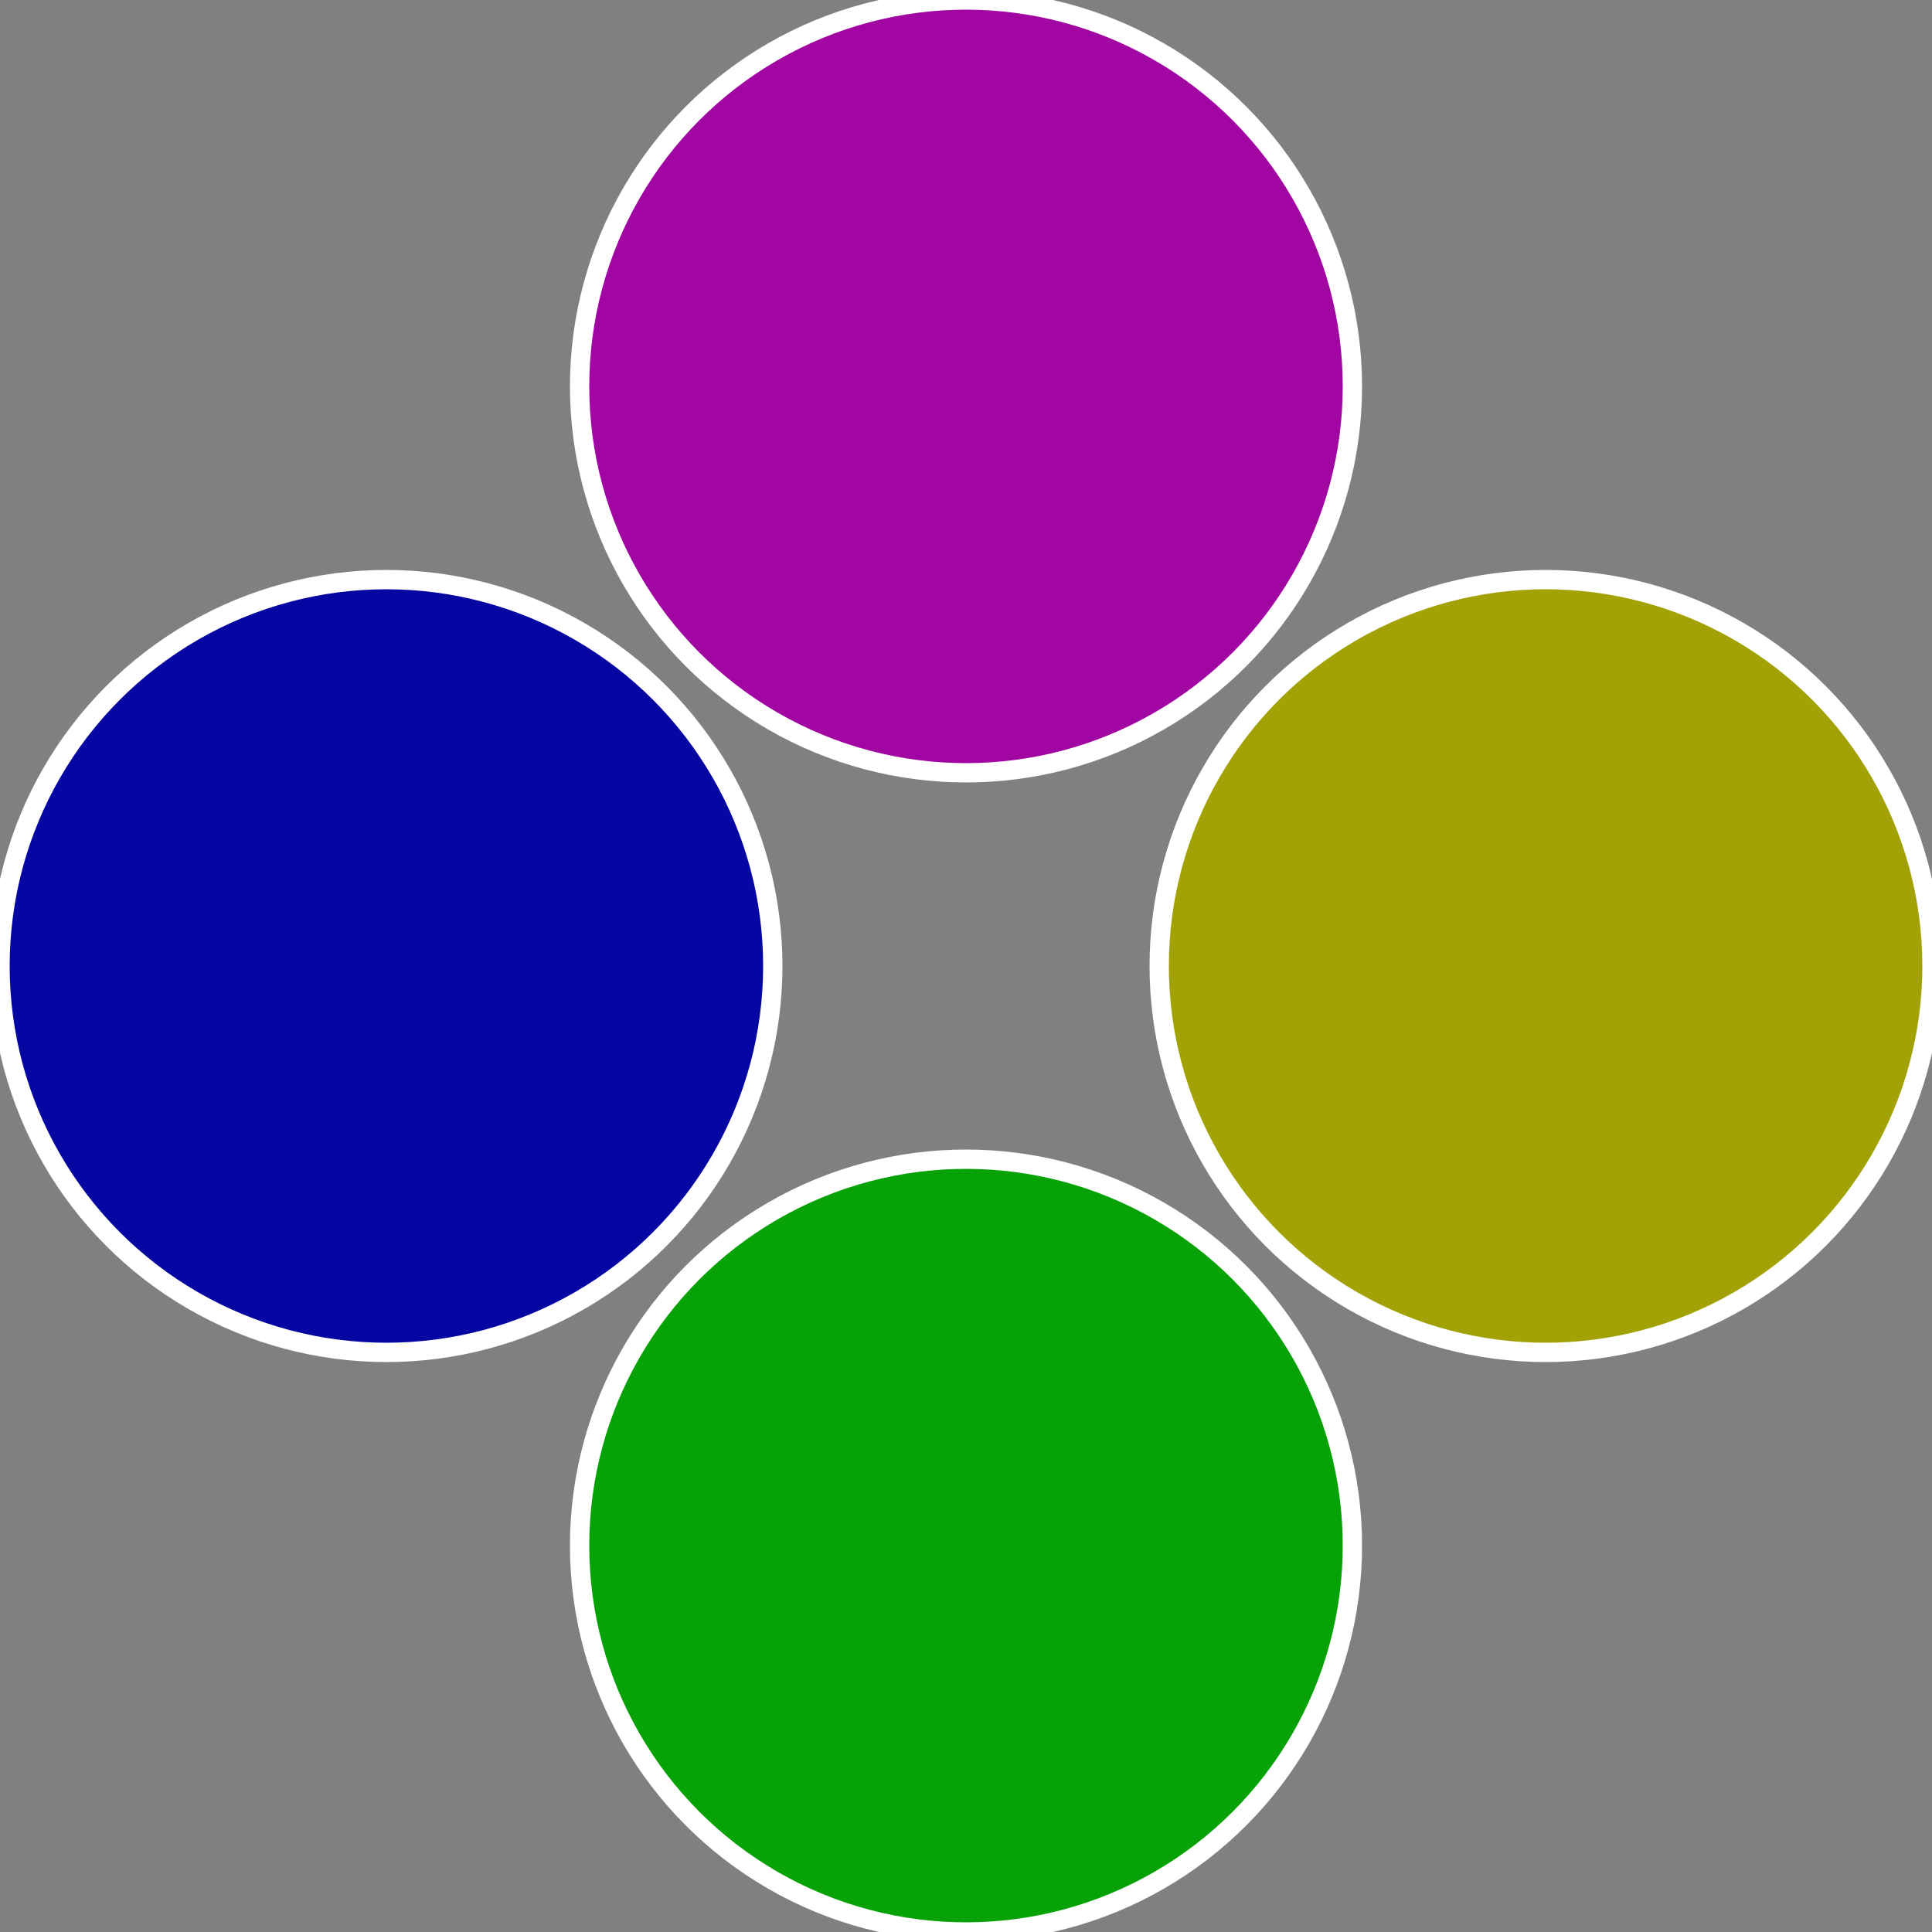
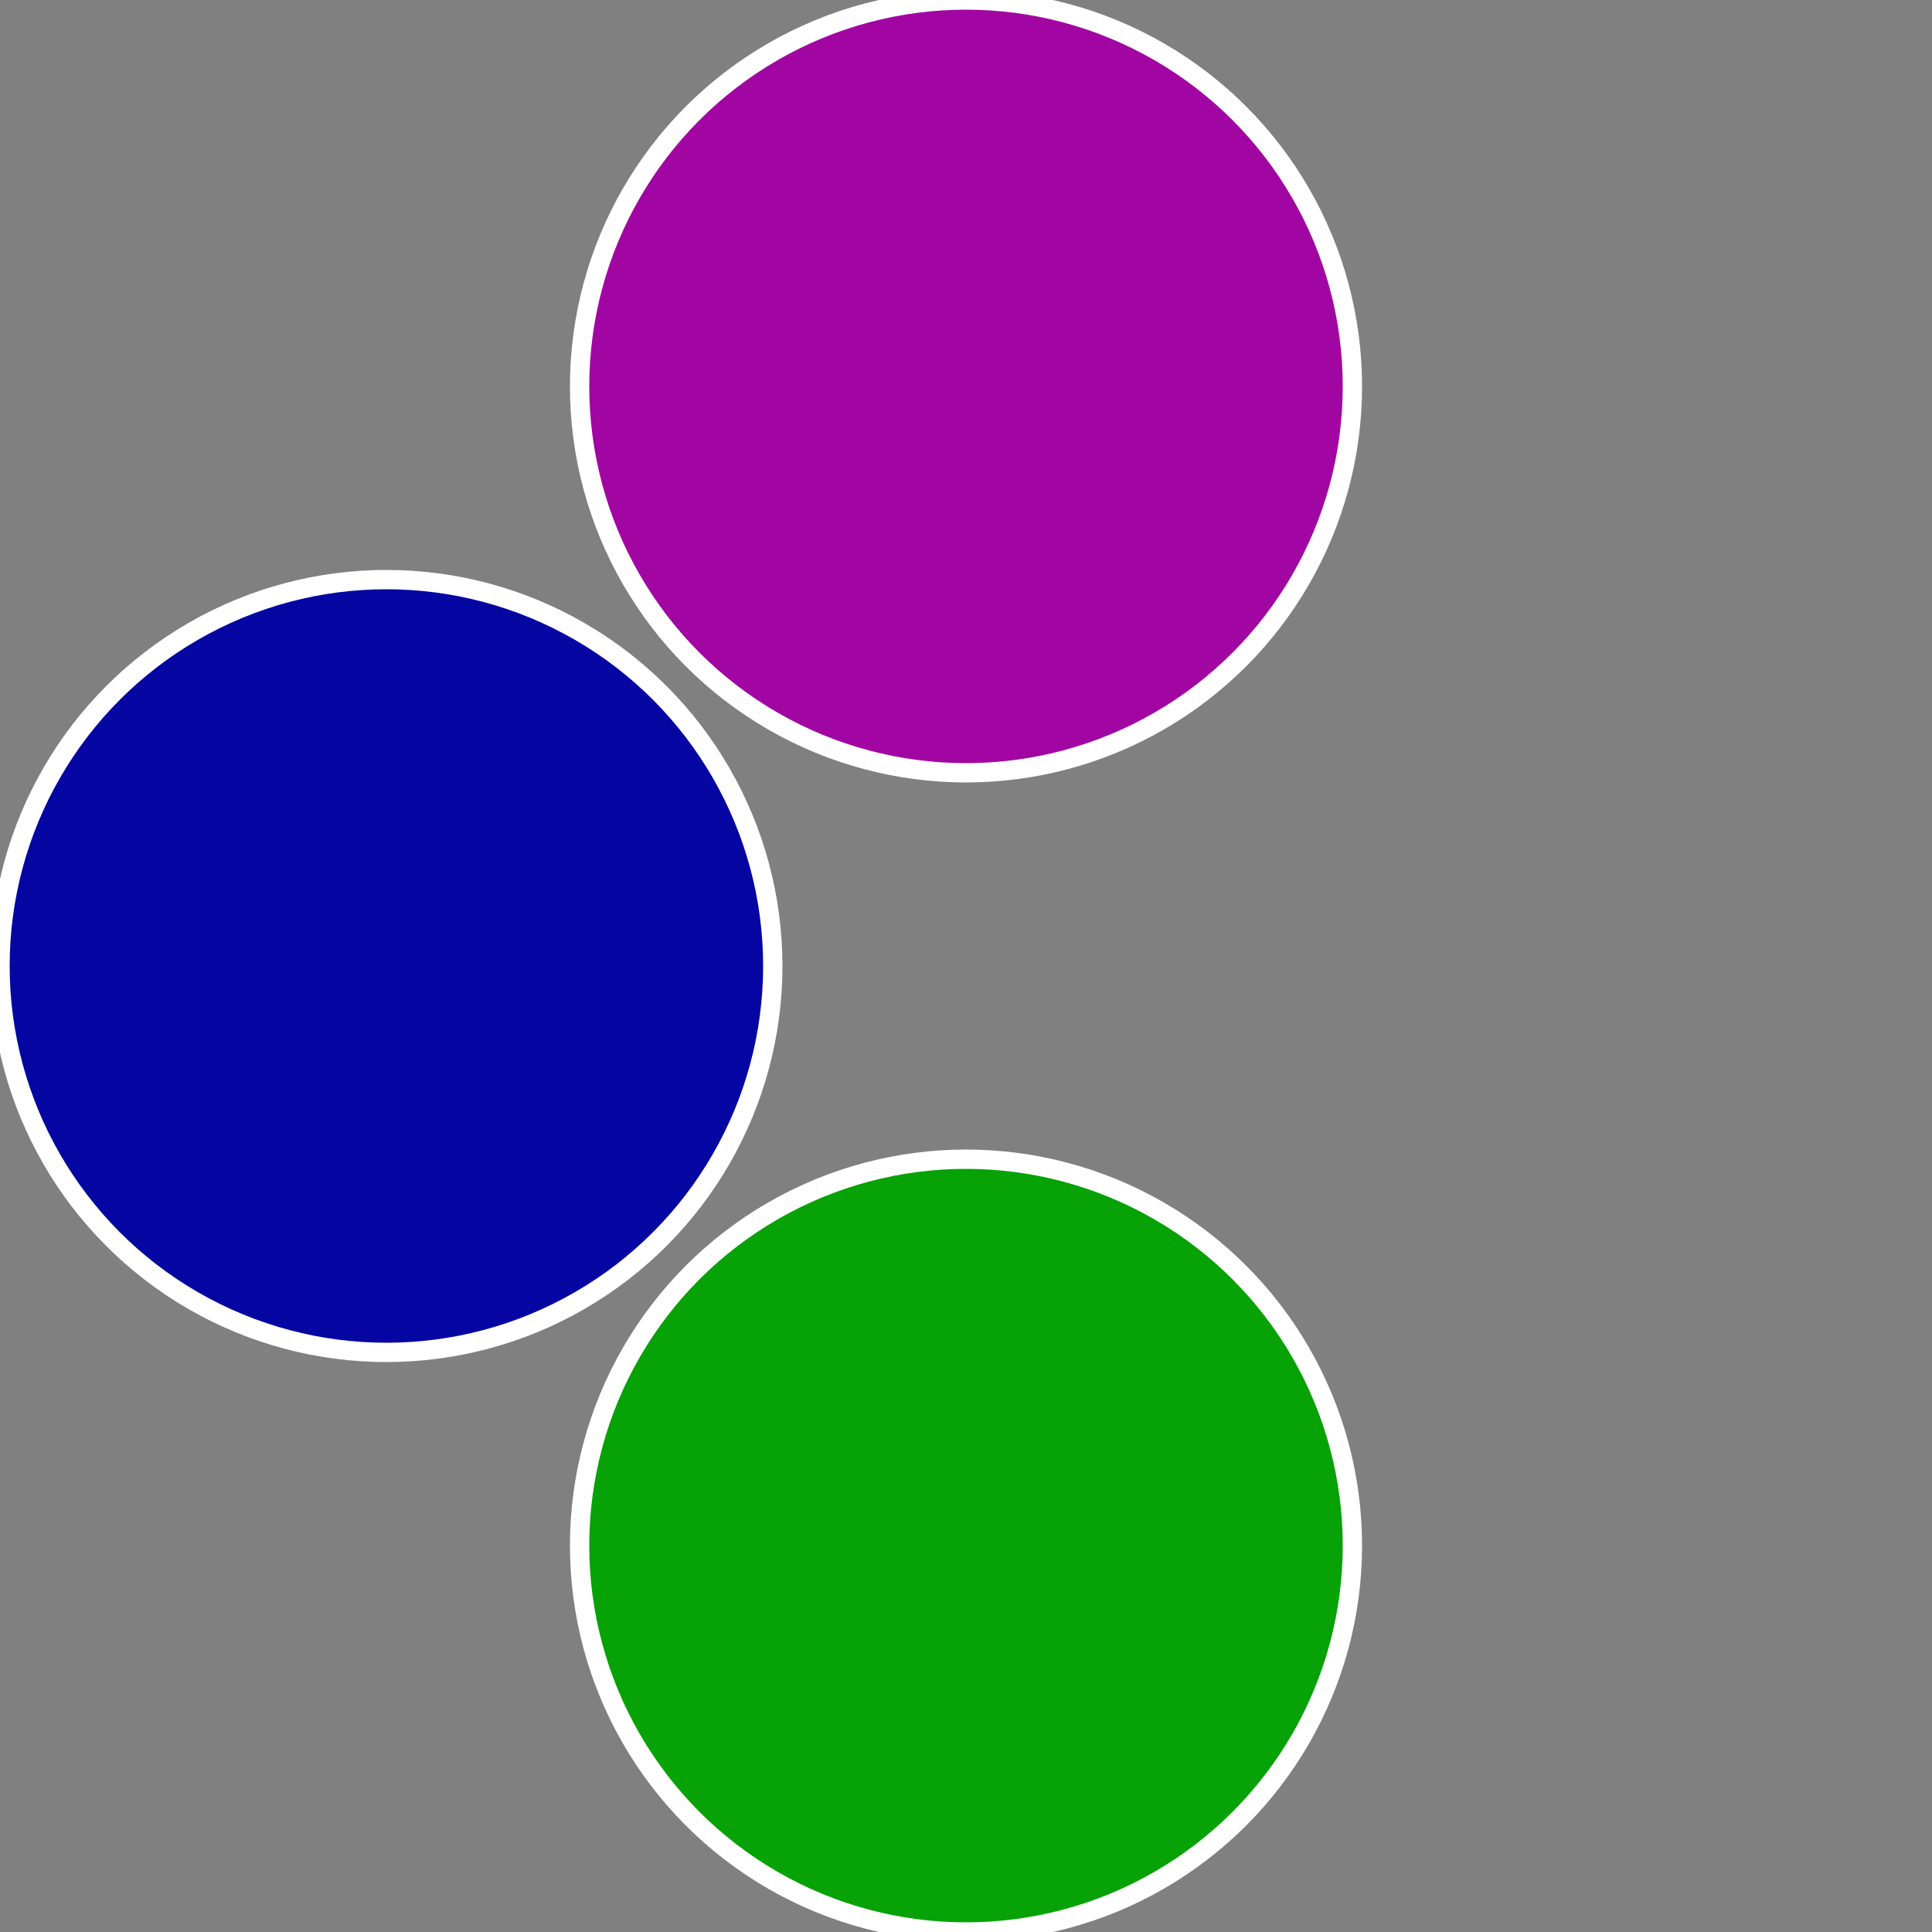
<svg xmlns="http://www.w3.org/2000/svg" width="500" height="500" viewBox="-1 -1 2 2">
  <rect x="-1" y="-1" width="2" height="2" fill="#808080" stroke="none" />
-   <circle cx="0.6" cy="0" r="0.4" fill="#a2a206" stroke="#fff" stroke-width="1%" />
  <circle cx="3.6739403974421E-17" cy="0.6" r="0.4" fill="#06a206" stroke="#fff" stroke-width="1%" />
  <circle cx="-0.6" cy="7.3478807948841E-17" r="0.4" fill="#0606a2" stroke="#fff" stroke-width="1%" />
  <circle cx="-1.1021821192326E-16" cy="-0.6" r="0.4" fill="#a206a2" stroke="#fff" stroke-width="1%" />
</svg>